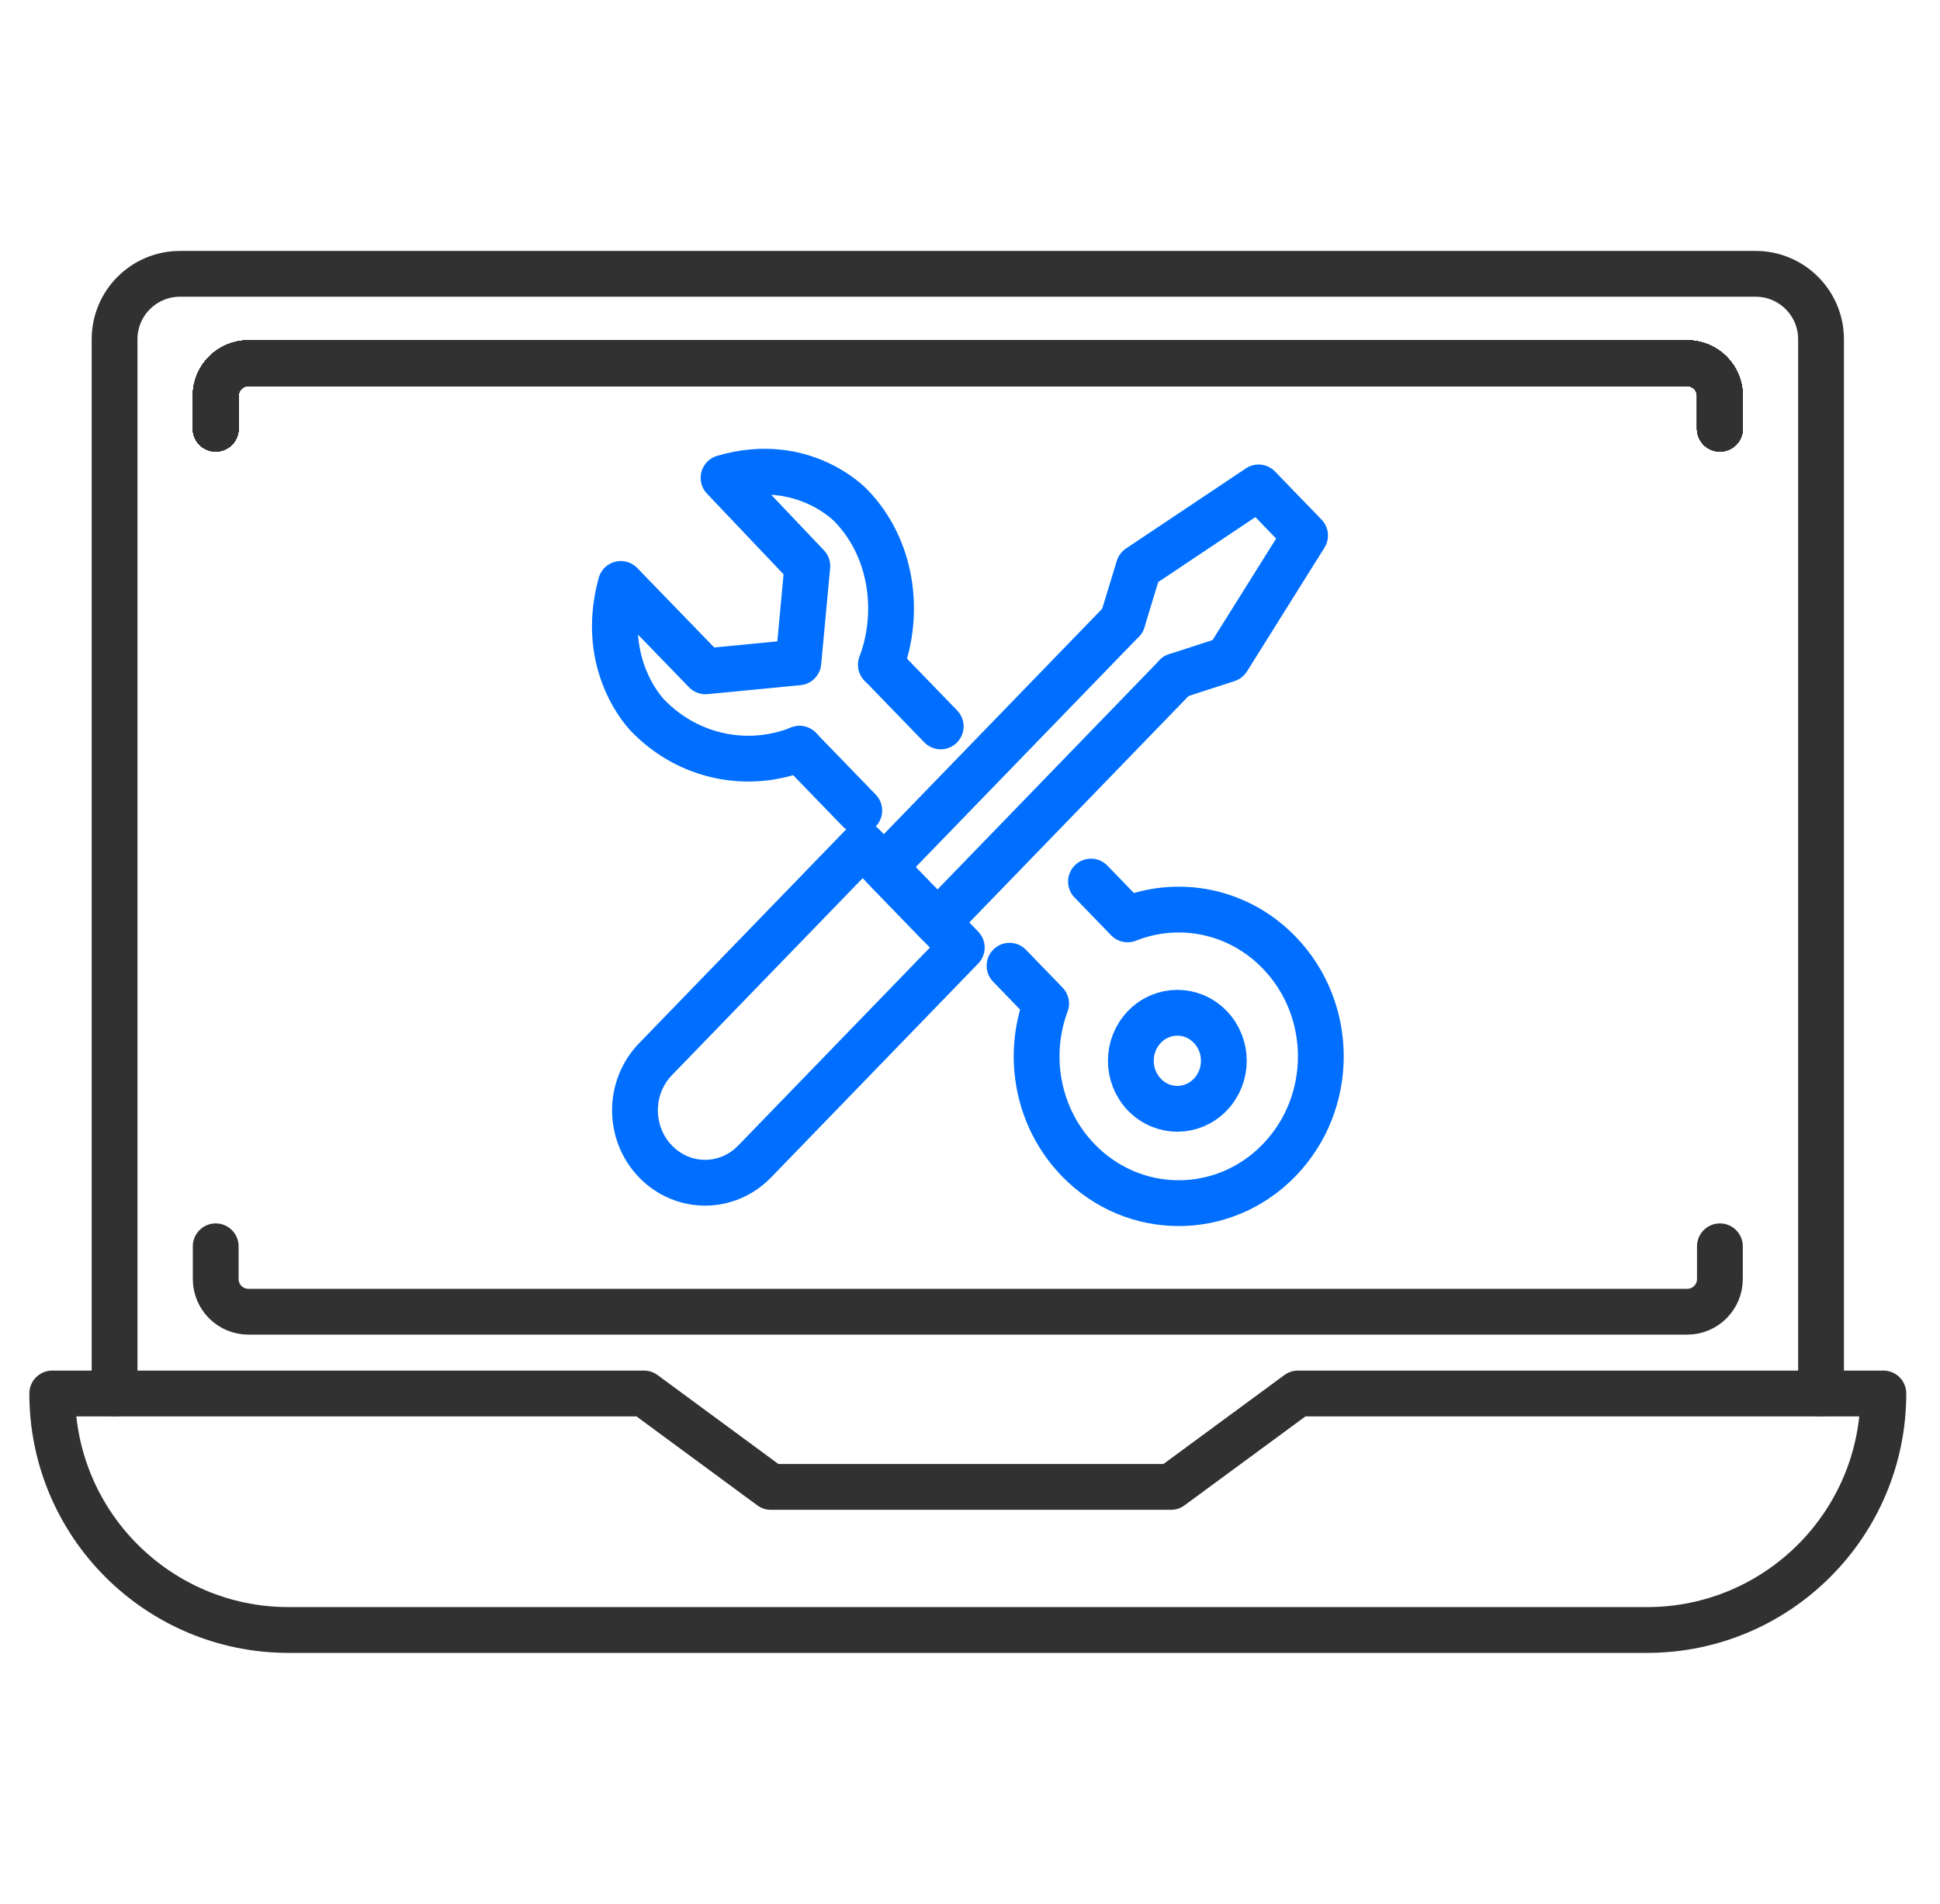
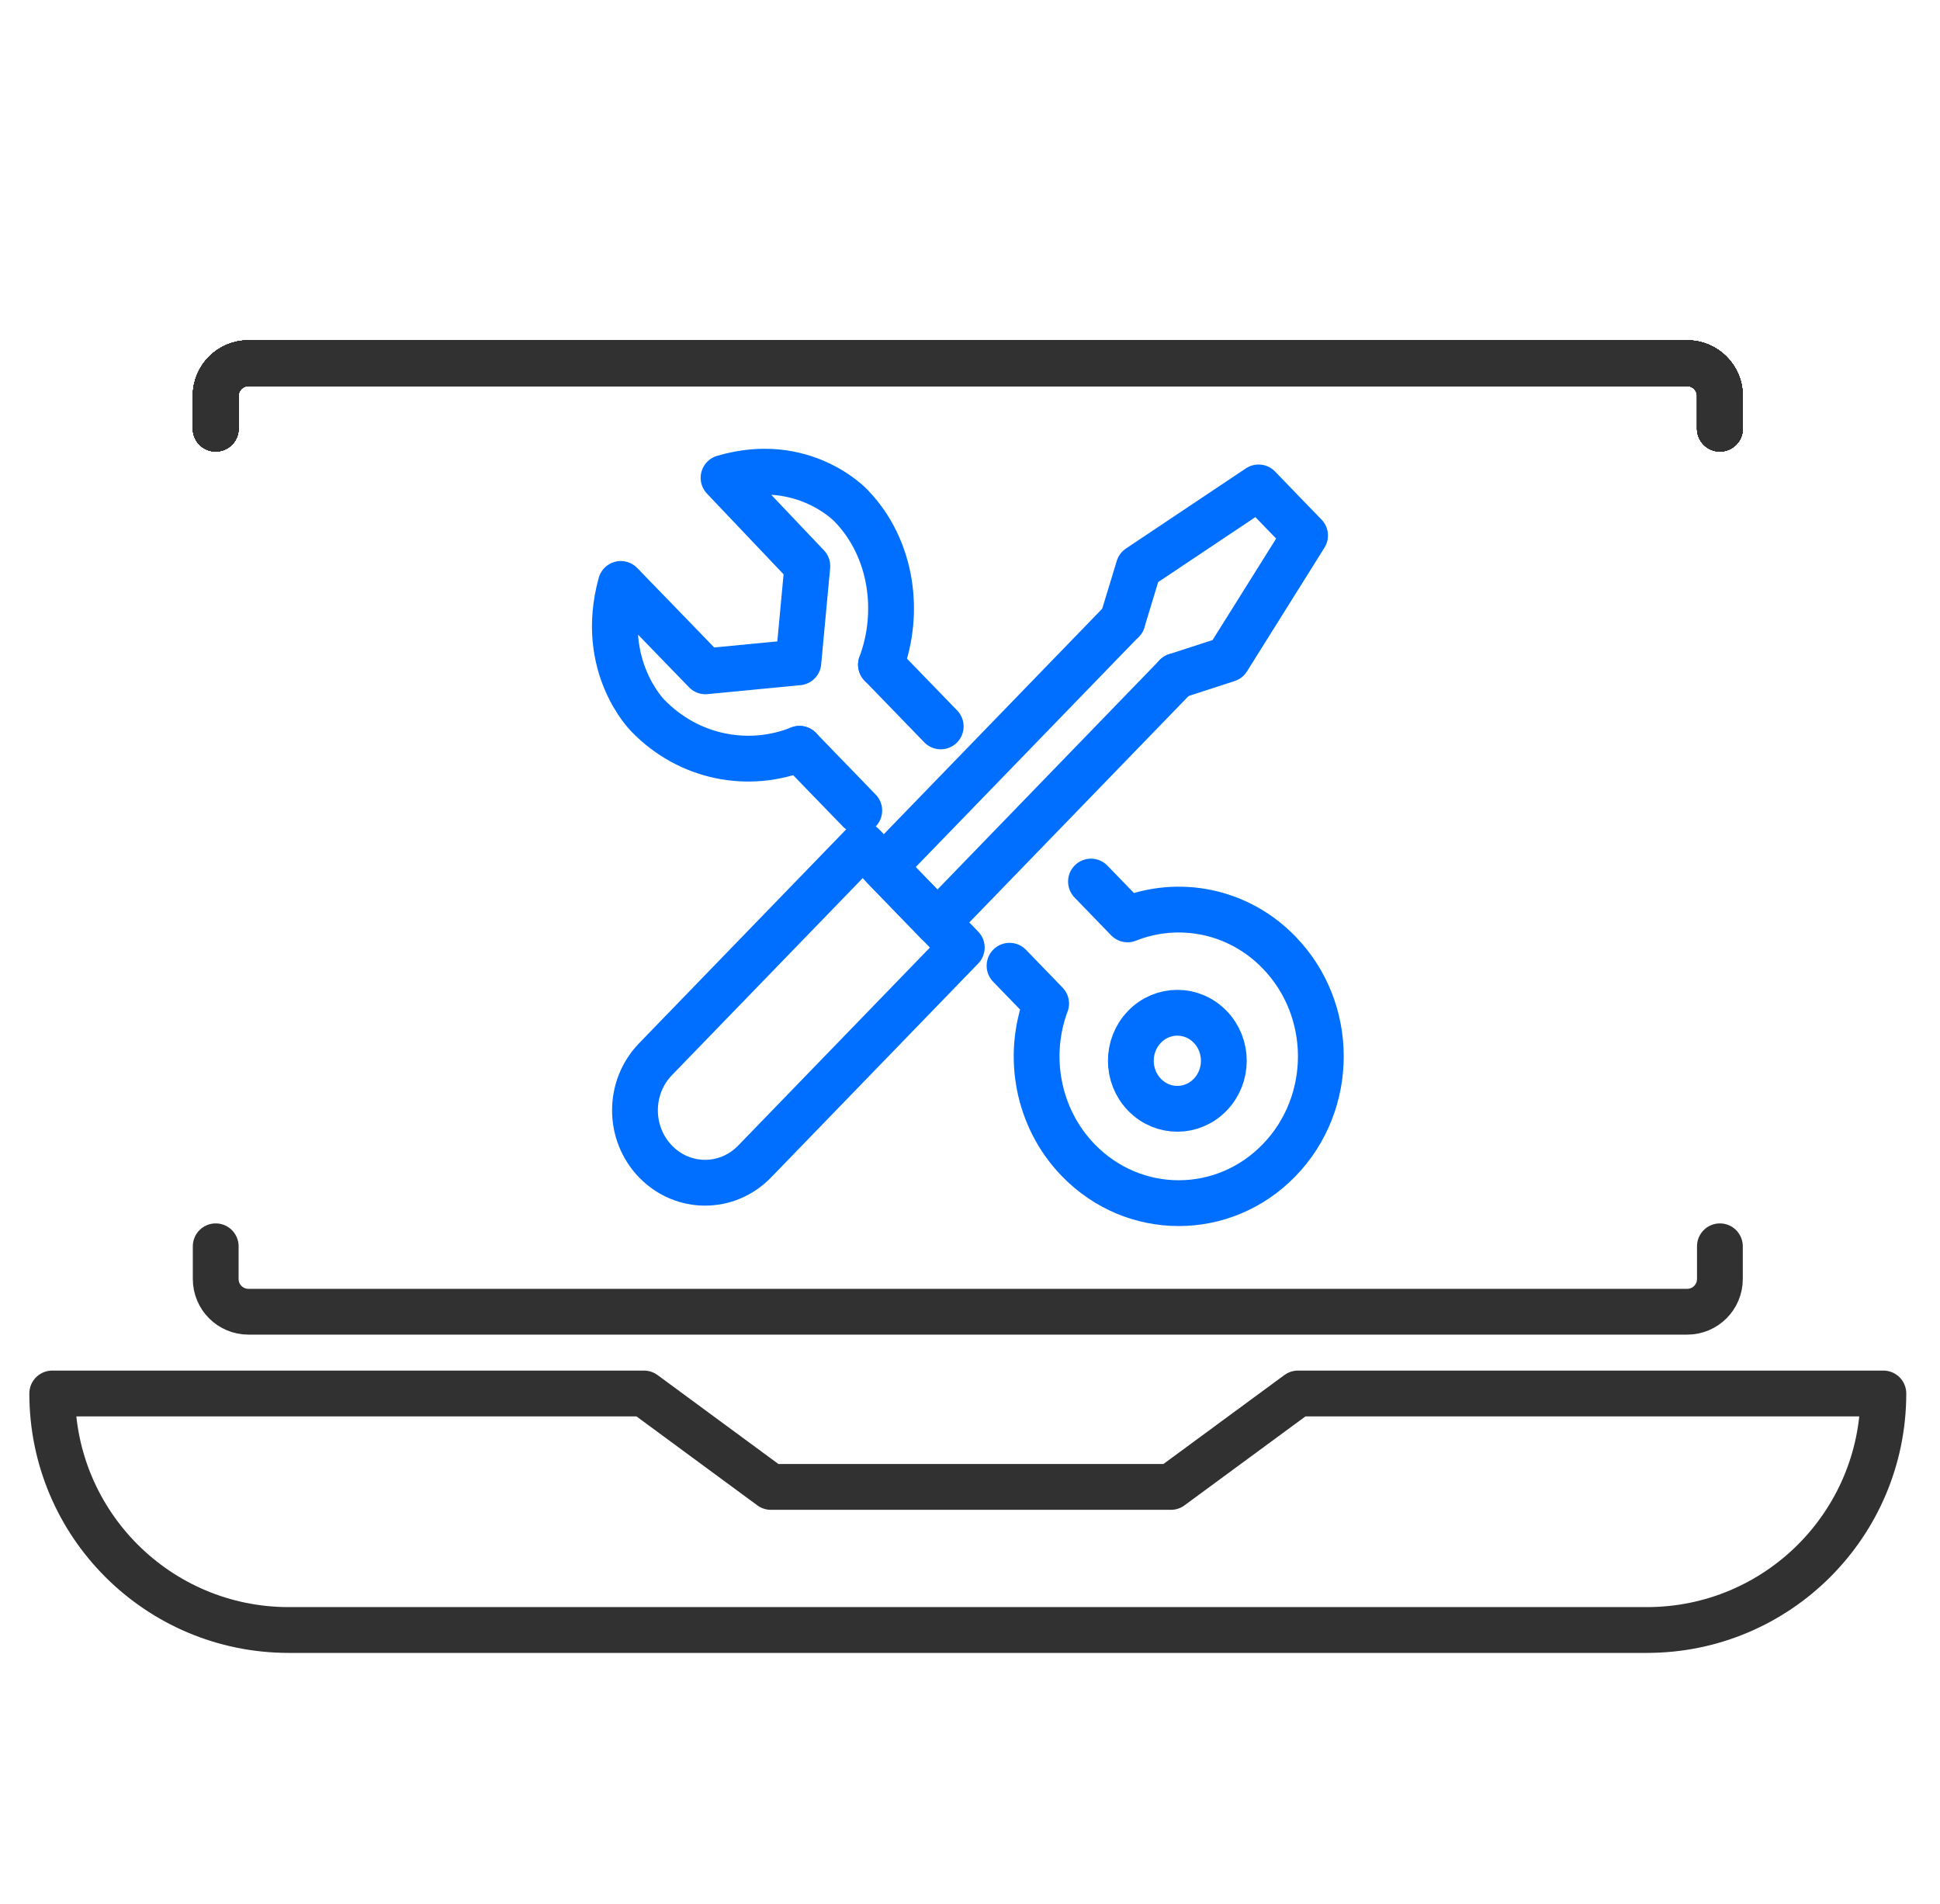
<svg xmlns="http://www.w3.org/2000/svg" width="53" height="52" viewBox="0 0 53 52" fill="none">
-   <path d="M49.75 38.06V9.266C49.75 8.279 48.95 7.479 47.963 7.479H4.917C3.93 7.479 3.13 8.279 3.13 9.266V38.06" stroke="#313131" stroke-width="1.251" stroke-linecap="round" stroke-linejoin="round" />
  <path d="M44.991 44.52H7.887C4.319 44.52 1.427 41.629 1.427 38.06H17.593L21.061 40.612H31.989L35.46 38.06H51.453C51.453 41.629 48.562 44.52 44.993 44.52H44.991Z" stroke="#313131" stroke-width="1.251" stroke-linecap="round" stroke-linejoin="round" />
  <path d="M25.7 19.84L24.068 18.155" stroke="#006FFF" stroke-width="1.251" stroke-linecap="round" stroke-linejoin="round" />
  <path d="M23.475 22.138L21.842 20.452" stroke="#006FFF" stroke-width="1.251" stroke-linecap="round" stroke-linejoin="round" />
  <path d="M29.805 24.078L30.805 25.111C32.193 24.559 33.828 24.86 34.947 26.018C36.464 27.584 36.464 30.121 34.947 31.687C33.431 33.253 30.974 33.253 29.457 31.687C28.337 30.53 28.044 28.841 28.58 27.41L27.58 26.377" stroke="#006FFF" stroke-width="1.251" stroke-linecap="round" stroke-linejoin="round" />
  <path d="M21.842 20.452C20.454 21.006 18.82 20.703 17.7 19.547C17.7 19.547 16.339 18.2 16.96 15.949L19.273 18.336L21.811 18.091L22.056 15.461L19.767 13.051C21.949 12.409 23.252 13.814 23.252 13.814C24.372 14.97 24.604 16.723 24.067 18.155" stroke="#006FFF" stroke-width="1.251" stroke-linecap="round" stroke-linejoin="round" />
-   <path d="M33.062 28.046C32.566 27.533 31.763 27.533 31.267 28.046C30.77 28.558 30.77 29.387 31.267 29.9C31.763 30.413 32.566 30.413 33.062 29.9C33.559 29.387 33.559 28.558 33.062 28.046Z" stroke="#006FFF" stroke-width="1.251" stroke-linecap="round" stroke-linejoin="round" />
+   <path d="M33.062 28.046C32.566 27.533 31.763 27.533 31.267 28.046C30.77 28.558 30.77 29.387 31.267 29.9C31.763 30.413 32.566 30.413 33.062 29.9C33.559 29.387 33.559 28.558 33.062 28.046" stroke="#006FFF" stroke-width="1.251" stroke-linecap="round" stroke-linejoin="round" />
  <path d="M26.275 25.881L20.616 31.724C19.867 32.497 18.657 32.497 17.909 31.724C17.16 30.951 17.16 29.701 17.909 28.929L23.568 23.086L26.275 25.881Z" stroke="#006FFF" stroke-width="1.251" stroke-linecap="round" stroke-linejoin="round" />
  <path d="M32.13 18.464L25.61 25.195L24.145 23.683L30.665 16.954" stroke="#006FFF" stroke-width="1.251" stroke-linecap="round" stroke-linejoin="round" />
  <path d="M32.13 18.463L33.536 18.007L35.654 14.626L35.018 13.97L34.384 13.313L31.108 15.502L30.666 16.954" stroke="#006FFF" stroke-width="1.251" stroke-linecap="round" stroke-linejoin="round" />
  <path d="M46.987 11.707V10.813C46.987 10.32 46.587 9.92 46.093 9.92H6.787C6.293 9.92 5.893 10.32 5.893 10.813V11.707" stroke="#313131" stroke-width="1.251" stroke-linecap="round" stroke-linejoin="round" />
  <path d="M46.987 11.707V10.813C46.987 10.32 46.587 9.92 46.093 9.92H6.787C6.293 9.92 5.893 10.32 5.893 10.813V11.707" stroke="#313131" stroke-width="1.251" stroke-linecap="round" stroke-linejoin="round" />
  <path d="M46.987 11.707V10.813C46.987 10.32 46.587 9.92 46.093 9.92H6.787C6.293 9.92 5.893 10.32 5.893 10.813V11.707" stroke="#313131" stroke-width="1.251" stroke-linecap="round" stroke-linejoin="round" />
  <path d="M46.987 11.707V10.813C46.987 10.32 46.587 9.92 46.093 9.92H6.787C6.293 9.92 5.893 10.32 5.893 10.813V11.707" stroke="#313131" stroke-width="1.251" stroke-linecap="round" stroke-linejoin="round" />
  <path d="M46.987 11.707V10.813C46.987 10.32 46.587 9.92 46.093 9.92H6.787C6.293 9.92 5.893 10.32 5.893 10.813V11.707" stroke="#313131" stroke-width="1.251" stroke-linecap="round" stroke-linejoin="round" />
  <path d="M46.987 11.707V10.813C46.987 10.32 46.587 9.92 46.093 9.92H6.787C6.293 9.92 5.893 10.32 5.893 10.813V11.707" stroke="#313131" stroke-width="1.251" stroke-linecap="round" stroke-linejoin="round" />
  <path d="M46.987 11.707V10.813C46.987 10.32 46.587 9.92 46.093 9.92H6.787C6.293 9.92 5.893 10.32 5.893 10.813V11.707" stroke="#313131" stroke-width="1.251" stroke-linecap="round" stroke-linejoin="round" />
  <path d="M46.987 11.707V10.813C46.987 10.32 46.587 9.92 46.093 9.92H6.787C6.293 9.92 5.893 10.32 5.893 10.813V11.707" stroke="#313131" stroke-width="1.251" stroke-linecap="round" stroke-linejoin="round" />
  <path d="M46.987 11.707V10.813C46.987 10.32 46.587 9.92 46.093 9.92H6.787C6.293 9.92 5.893 10.32 5.893 10.813V11.707" stroke="#313131" stroke-width="1.251" stroke-linecap="round" stroke-linejoin="round" />
  <path d="M46.987 11.707V10.813C46.987 10.32 46.587 9.92 46.093 9.92H6.787C6.293 9.92 5.893 10.32 5.893 10.813V11.707" stroke="#313131" stroke-width="1.251" stroke-linecap="round" stroke-linejoin="round" />
  <path d="M46.987 11.707V10.813C46.987 10.32 46.587 9.92 46.093 9.92H6.787C6.293 9.92 5.893 10.32 5.893 10.813V11.707" stroke="#313131" stroke-width="1.251" stroke-linecap="round" stroke-linejoin="round" />
-   <path d="M46.987 11.707V10.813C46.987 10.32 46.587 9.92 46.093 9.92H6.787C6.293 9.92 5.893 10.32 5.893 10.813V11.707" stroke="#313131" stroke-width="1.251" stroke-linecap="round" stroke-linejoin="round" />
-   <path d="M46.987 11.707V10.813C46.987 10.32 46.587 9.92 46.093 9.92H6.787C6.293 9.92 5.893 10.32 5.893 10.813V11.707" stroke="#313131" stroke-width="1.251" stroke-linecap="round" stroke-linejoin="round" />
  <path d="M46.987 34.04V34.933C46.987 35.427 46.587 35.827 46.093 35.827H6.787C6.293 35.827 5.893 35.427 5.893 34.933V34.04" stroke="#313131" stroke-width="1.251" stroke-linecap="round" stroke-linejoin="round" />
</svg>